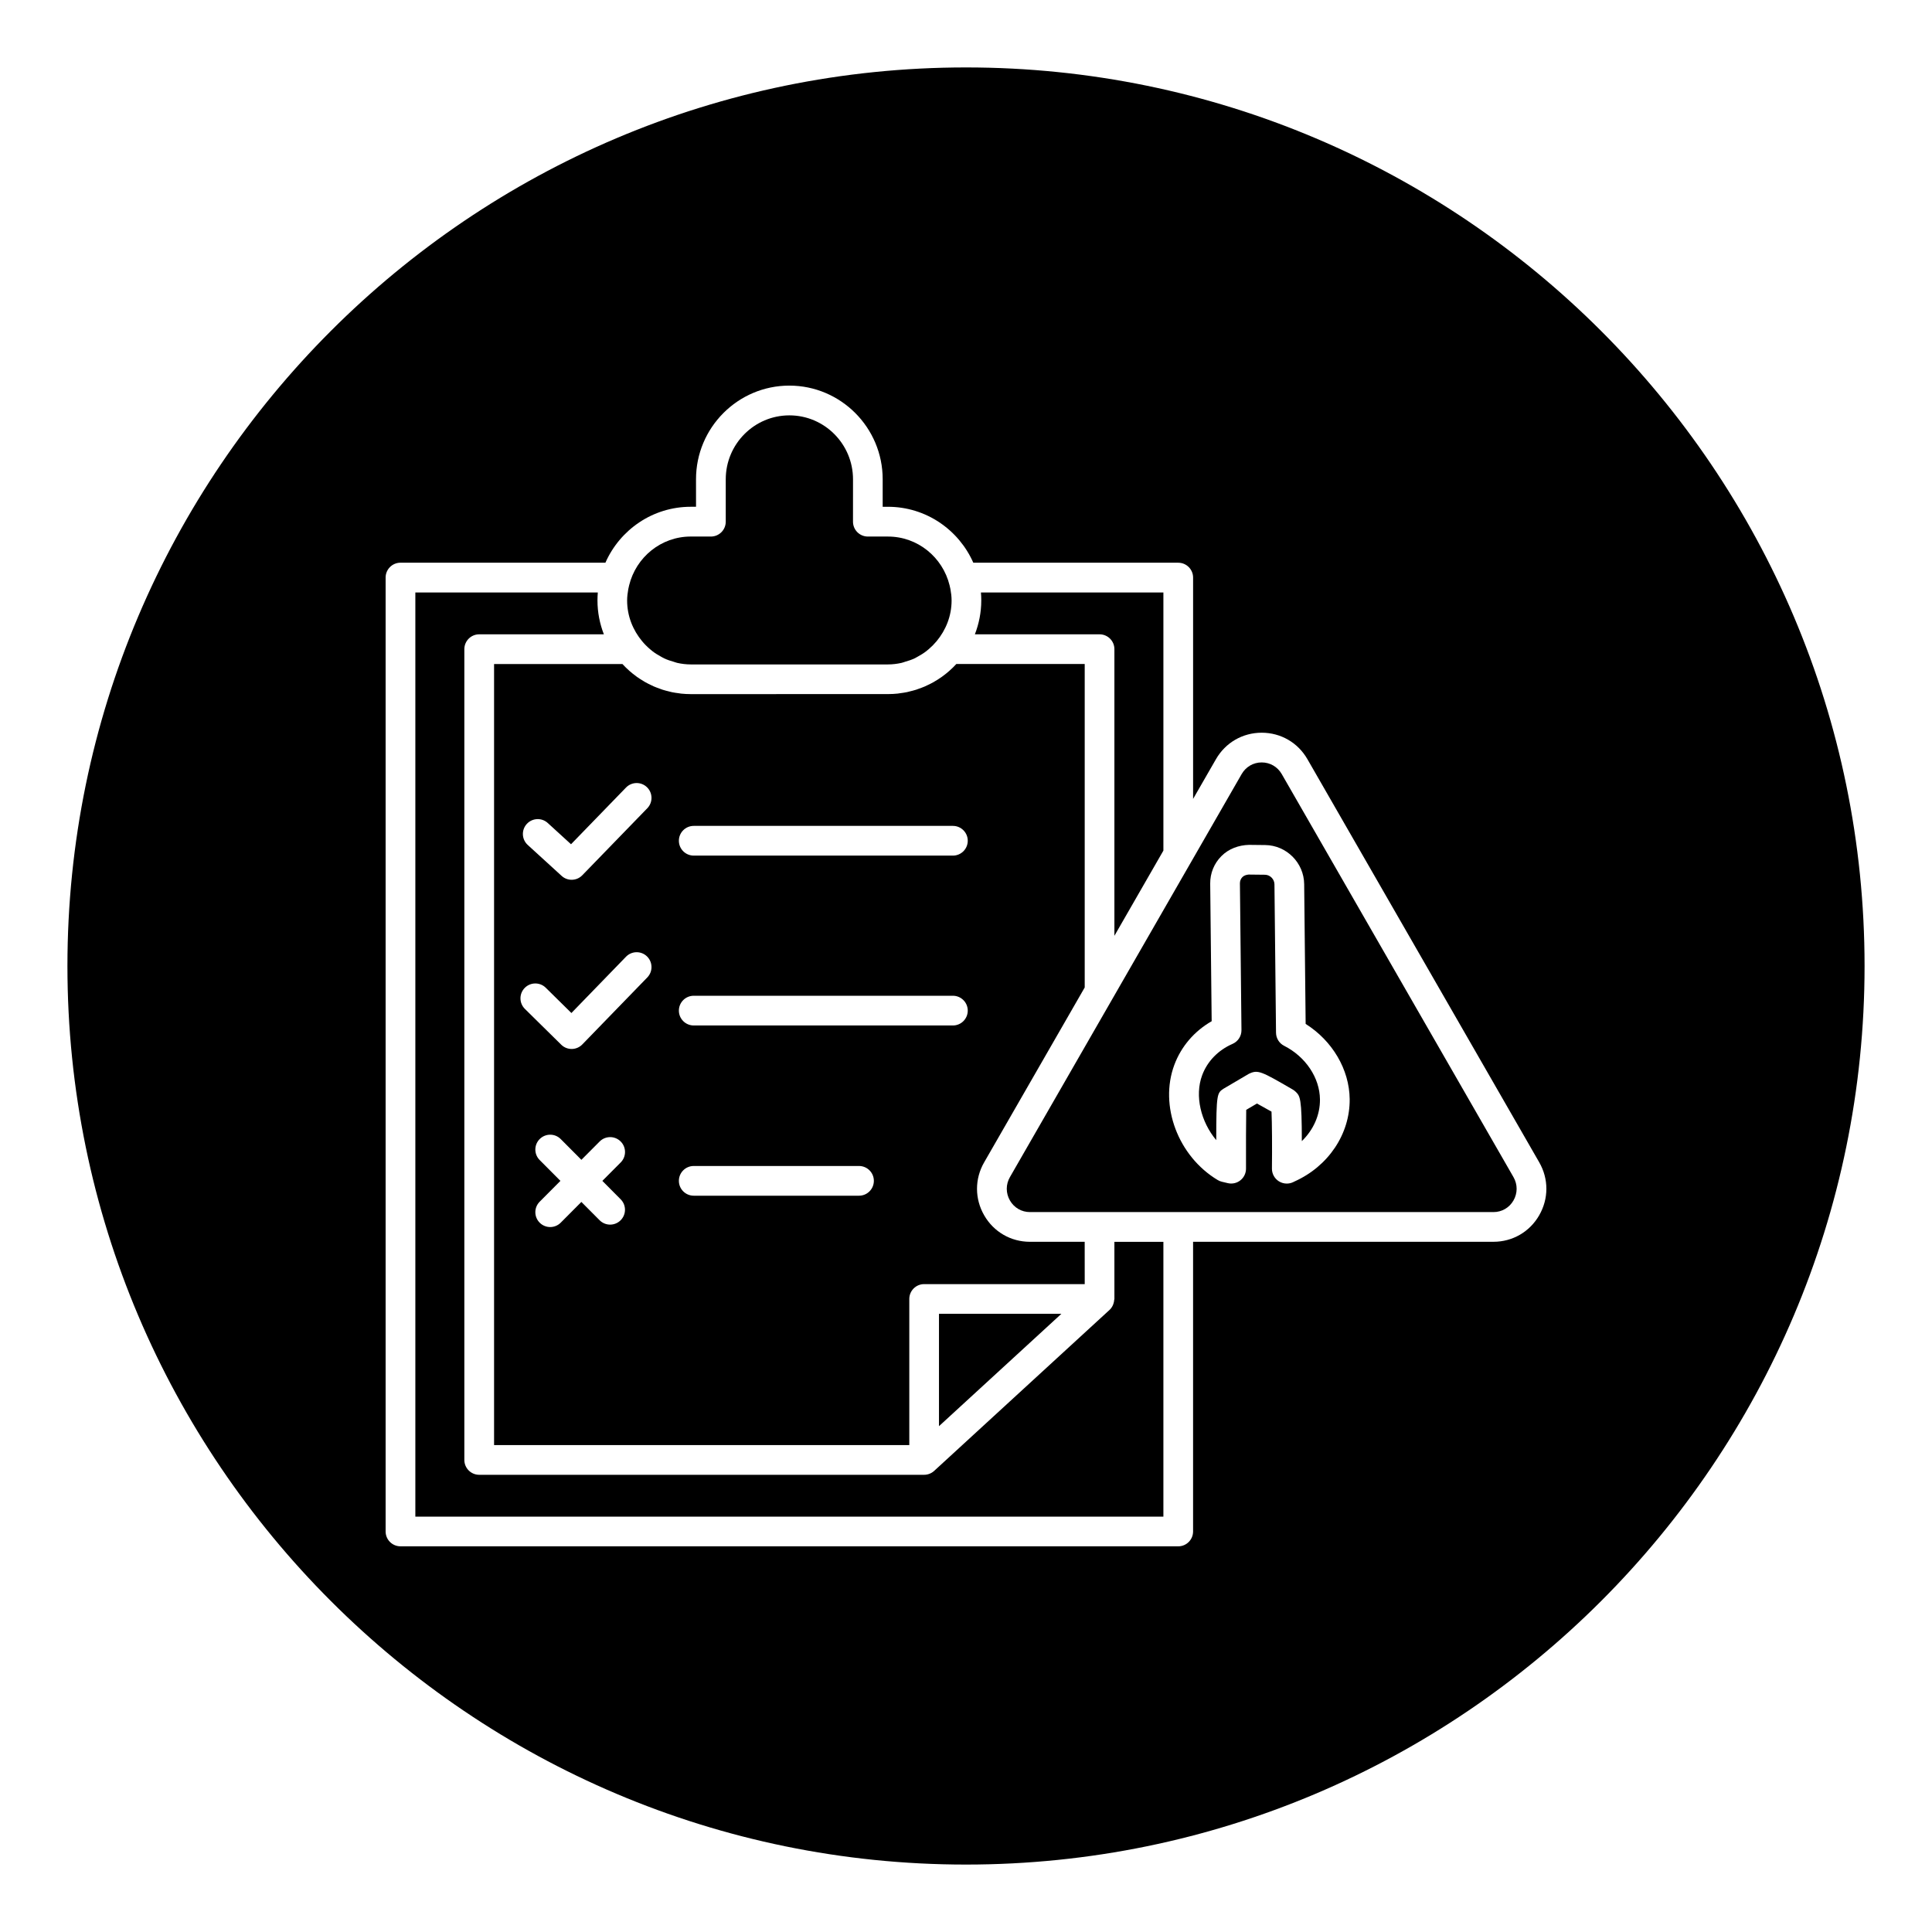
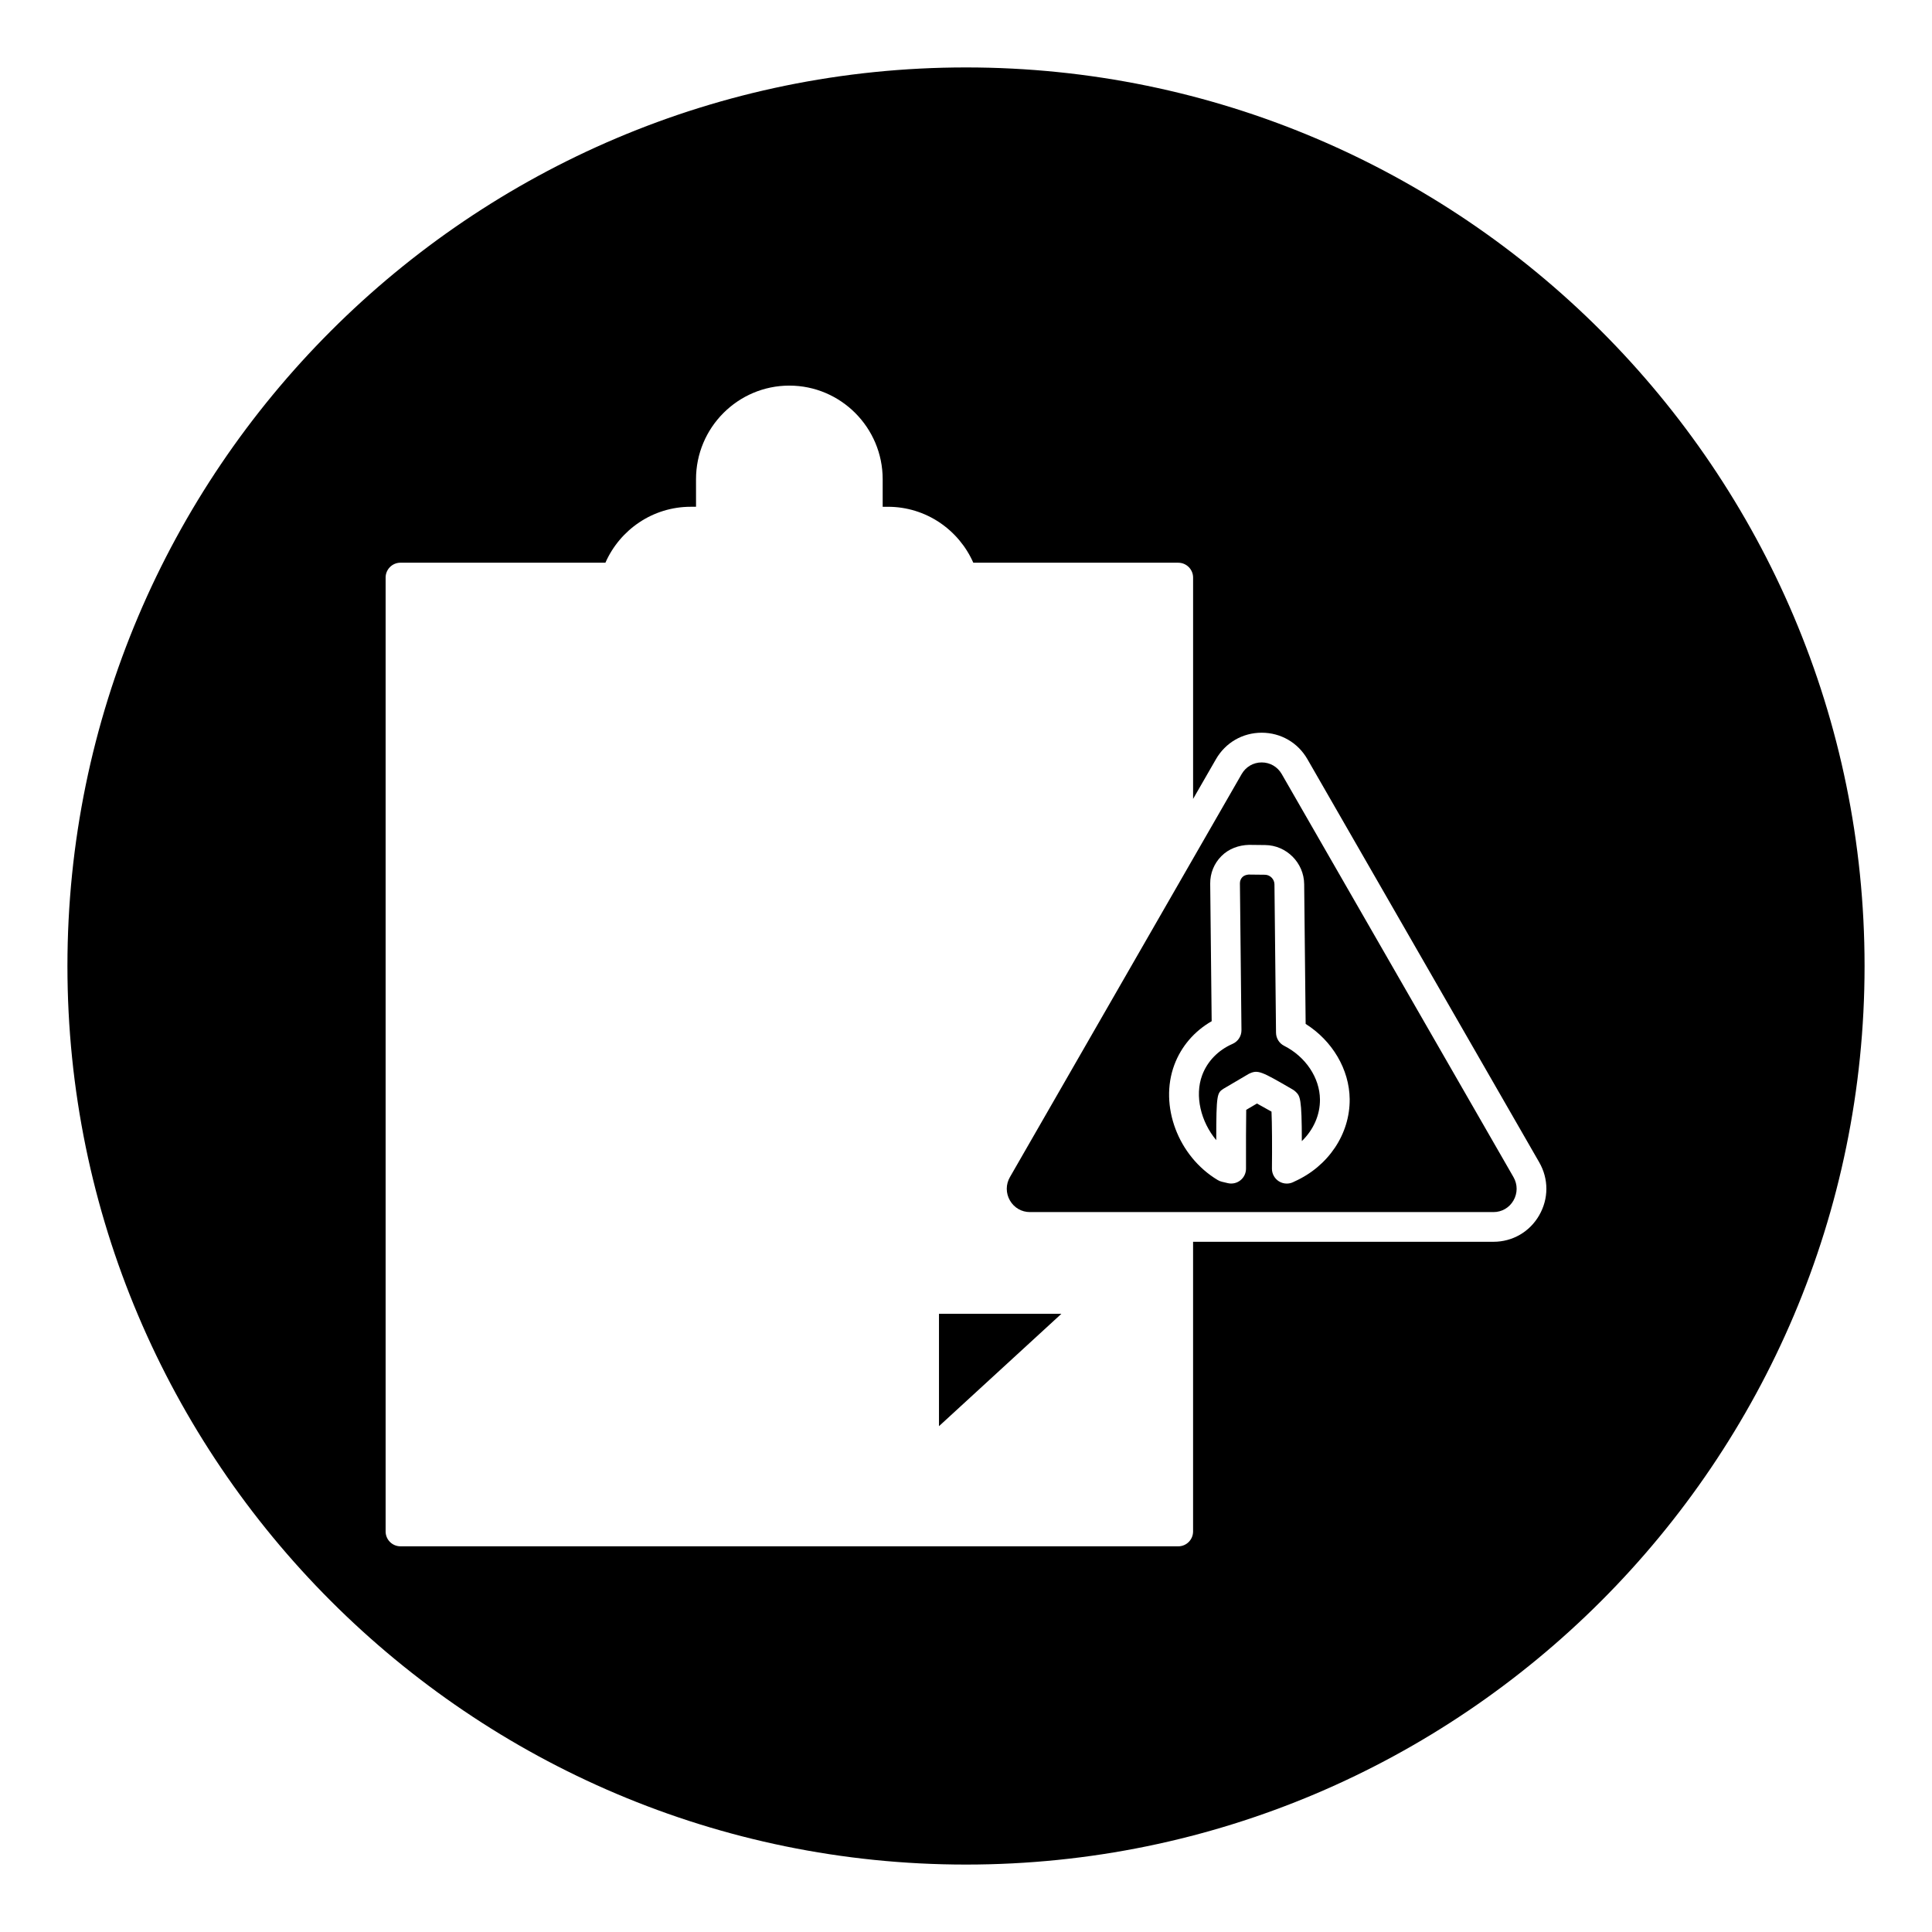
<svg xmlns="http://www.w3.org/2000/svg" fill="#000000" width="800px" height="800px" version="1.1" viewBox="144 144 512 512">
  <g>
-     <path d="m435.39 312.1c2.172 0 3.938 1.762 3.938 3.938v75.961l12.984-22.582v-68.406h-48.355c0.062 0.703 0.09 1.414 0.09 2.125 0 3.164-0.617 6.184-1.695 8.969h33.039z" />
    <path d="m392.84 521.95 32.441-29.777h-32.441z" />
-     <path d="m310.5 300.14c-0.172 0.977-0.305 1.969-0.305 2.996 0 4.117 1.527 7.848 3.969 10.785 0.629 0.758 1.316 1.449 2.047 2.074 0.227 0.195 0.453 0.395 0.691 0.574 0.707 0.547 1.465 1.012 2.242 1.434 0.301 0.16 0.582 0.344 0.891 0.484 0.805 0.375 1.645 0.648 2.5 0.891 0.309 0.086 0.598 0.215 0.914 0.289 1.176 0.262 2.387 0.414 3.613 0.414h52.254c1.23 0 2.441-0.152 3.613-0.414 0.316-0.07 0.605-0.195 0.914-0.289 0.855-0.242 1.695-0.516 2.5-0.891 0.309-0.141 0.59-0.328 0.891-0.484 0.781-0.422 1.535-0.887 2.242-1.434 0.238-0.18 0.465-0.379 0.691-0.574 0.73-0.625 1.418-1.32 2.047-2.074 2.441-2.941 3.969-6.668 3.969-10.785 0-1.027-0.125-2.019-0.305-2.996-0.062-0.348-0.148-0.688-0.23-1.031-1.812-7.394-8.418-12.918-16.328-12.918h-5.328c-2.172 0-3.938-1.762-3.938-3.938l0.004-11.234c0-9.344-7.566-16.945-16.863-16.945s-16.863 7.602-16.863 16.945v11.234c0 2.172-1.762 3.938-3.938 3.938l-5.336-0.004c-7.906 0-14.516 5.523-16.328 12.918-0.082 0.344-0.164 0.688-0.23 1.035z" />
-     <path d="m431.46 405.69v-85.719h-34.023c-0.57 0.613-1.164 1.203-1.793 1.758-0.023 0.023-0.051 0.047-0.074 0.07-0.578 0.508-1.18 0.988-1.805 1.441-0.074 0.055-0.148 0.113-0.227 0.168-0.57 0.402-1.156 0.777-1.762 1.129-0.129 0.078-0.254 0.164-0.391 0.238-0.559 0.316-1.133 0.594-1.719 0.867-0.176 0.082-0.352 0.176-0.531 0.254-0.562 0.242-1.141 0.453-1.723 0.656-0.203 0.07-0.406 0.156-0.613 0.223-0.578 0.184-1.172 0.328-1.766 0.473-0.219 0.051-0.434 0.121-0.656 0.168-0.633 0.133-1.277 0.219-1.93 0.305-0.188 0.023-0.375 0.066-0.562 0.086-0.84 0.086-1.691 0.133-2.555 0.133l-52.266 0.008c-0.863 0-1.715-0.047-2.555-0.133-0.188-0.02-0.375-0.062-0.562-0.086-0.648-0.082-1.297-0.172-1.93-0.305-0.219-0.047-0.438-0.117-0.656-0.168-0.594-0.141-1.188-0.289-1.766-0.473-0.207-0.066-0.406-0.152-0.613-0.223-0.582-0.203-1.16-0.414-1.723-0.656-0.18-0.078-0.355-0.172-0.531-0.254-0.582-0.273-1.16-0.551-1.719-0.867-0.133-0.074-0.262-0.16-0.391-0.238-0.602-0.355-1.191-0.727-1.762-1.129-0.078-0.055-0.148-0.113-0.227-0.168-0.625-0.453-1.227-0.934-1.805-1.441-0.027-0.023-0.051-0.047-0.074-0.07-0.629-0.555-1.223-1.141-1.793-1.758h-34.023v206.99h110.04v-38.727c0-2.172 1.762-3.938 3.938-3.938h42.551l-0.008-11.215h-14.512c-5.051 0-9.582-2.617-12.113-6.996-2.543-4.402-2.551-9.66-0.016-14.062zm-122.98 56.133c1.535 1.539 1.531 4.031-0.012 5.566-0.766 0.762-1.77 1.148-2.777 1.148-1.012 0-2.019-0.387-2.785-1.156l-4.836-4.856-5.477 5.5c-0.766 0.77-1.777 1.156-2.785 1.156-1.004 0-2.012-0.383-2.777-1.148-1.543-1.535-1.547-4.027-0.012-5.566l5.5-5.523-5.5-5.523c-1.535-1.539-1.531-4.031 0.012-5.566 1.539-1.531 4.035-1.527 5.566 0.012l5.477 5.5 4.836-4.856c1.531-1.543 4.027-1.547 5.566-0.012 1.543 1.535 1.547 4.027 0.012 5.566l-4.859 4.879zm7.062-58.793-17.23 17.762c-0.73 0.75-1.73 1.184-2.781 1.195h-0.043c-1.035 0-2.027-0.41-2.762-1.133l-9.625-9.484c-1.547-1.527-1.566-4.019-0.039-5.57 1.527-1.547 4.019-1.566 5.57-0.039l6.797 6.699 14.469-14.918c1.516-1.559 4.008-1.598 5.566-0.082 1.555 1.523 1.59 4.012 0.078 5.57zm0-44.836-17.23 17.762c-0.77 0.797-1.797 1.195-2.824 1.195-0.949 0-1.902-0.344-2.652-1.031l-8.984-8.203c-1.605-1.465-1.719-3.957-0.25-5.562 1.465-1.602 3.953-1.719 5.562-0.25l6.164 5.629 14.57-15.023c1.516-1.559 4.008-1.598 5.566-0.082 1.555 1.516 1.59 4.004 0.078 5.566zm56.102 102.68h-43.797c-2.172 0-3.938-1.762-3.938-3.938 0-2.172 1.762-3.938 3.938-3.938h43.797c2.172 0 3.938 1.762 3.938 3.938-0.004 2.176-1.762 3.938-3.938 3.938zm24.887-45.113h-68.684c-2.172 0-3.938-1.762-3.938-3.938 0-2.172 1.762-3.938 3.938-3.938h68.68c2.172 0 3.938 1.762 3.938 3.938s-1.762 3.938-3.934 3.938zm0-45.016h-68.684c-2.172 0-3.938-1.762-3.938-3.938 0-2.172 1.762-3.938 3.938-3.938h68.68c2.172 0 3.938 1.762 3.938 3.938 0 2.176-1.762 3.938-3.934 3.938z" />
    <path d="m483.52 439.92c-0.191-0.055-0.375-0.148-0.559-0.23 0.184 0.082 0.355 0.172 0.559 0.23z" />
-     <path d="m439.33 488.23c0 0.082-0.043 0.152-0.051 0.234-0.023 0.387-0.102 0.754-0.234 1.117-0.047 0.125-0.086 0.242-0.145 0.367-0.211 0.434-0.477 0.844-0.848 1.18l-46.488 42.672c-0.367 0.336-0.789 0.594-1.238 0.766-0.453 0.176-0.938 0.27-1.422 0.27h-117.91c-2.172 0-3.938-1.762-3.938-3.938v-214.86c0-2.172 1.762-3.938 3.938-3.938h33.039c-1.082-2.785-1.695-5.805-1.695-8.969 0-0.707 0.031-1.418 0.09-2.125h-48.355v244.92h198.24v-72.832h-12.984z" />
    <path d="m483.67 349.13c-1.109-1.93-3.094-3.078-5.305-3.078-2.211 0-4.195 1.148-5.309 3.078l-61.418 106.82c-1.117 1.941-1.113 4.258 0.008 6.199 1.109 1.922 3.09 3.066 5.297 3.066h122.84c2.207 0 4.188-1.145 5.297-3.066 1.121-1.941 1.125-4.258 0.008-6.199zm18.008 86.145c0.094 9.246-5.652 17.816-14.637 21.836l-0.281 0.141c-0.551 0.273-1.148 0.41-1.746 0.41-0.727 0-1.457-0.199-2.094-0.602-1.16-0.727-1.859-2.008-1.844-3.375 0.062-5.602 0.027-12.129-0.113-15.09-1.41-0.809-2.824-1.598-3.856-2.152l-2.848 1.676c-0.055 3.129-0.07 9.637-0.055 15.582 0.004 1.207-0.547 2.352-1.492 3.098-0.945 0.75-2.18 1.027-3.356 0.742l-1.551-0.371c-0.391-0.09-0.766-0.246-1.109-0.453-10.484-6.285-15.527-19.691-11.484-30.52 1.828-4.891 5.289-8.922 9.891-11.562l-0.387-36.438c-0.031-2.777 1.027-5.379 2.977-7.328 1.941-1.945 4.559-2.894 7.297-2.969l4.309 0.047c5.633 0.062 10.262 4.703 10.32 10.352l0.391 37.047c7.078 4.465 11.586 12.062 11.668 19.93z" />
    <path d="m400 161.87c-131.31 0-238.13 106.82-238.13 238.13 0 131.3 106.82 238.13 238.13 238.13s238.13-106.82 238.13-238.13c0-131.31-106.82-238.13-238.13-238.13zm151.89 304.22c-2.535 4.379-7.062 6.996-12.113 6.996l-79.598-0.004v76.773c0 2.172-1.762 3.938-3.938 3.938l-206.11-0.004c-2.172 0-3.938-1.762-3.938-3.938v-252.79c0-2.172 1.762-3.938 3.938-3.938h54.309c3.84-8.719 12.527-14.824 22.621-14.824h1.395l-0.004-7.293c0-13.684 11.094-24.816 24.734-24.816 13.637 0 24.734 11.137 24.734 24.816v7.297h1.395c10.094 0 18.777 6.106 22.621 14.824h54.309c2.172 0 3.938 1.762 3.938 3.938v58.656l6.051-10.516c2.531-4.402 7.066-7.027 12.129-7.027 5.066 0 9.598 2.625 12.125 7.027l61.422 106.82c2.535 4.402 2.527 9.656-0.02 14.059z" />
-     <path d="m484.31 421.15c-1.309-0.664-2.137-2-2.152-3.469l-0.414-39.305c-0.012-1.398-1.148-2.547-2.535-2.562l-4.305-0.047c-0.59 0.051-1.211 0.227-1.645 0.66-0.441 0.441-0.676 1.035-0.668 1.68l0.41 38.883c0.016 1.578-0.914 3.019-2.363 3.648-3.812 1.664-6.676 4.613-8.051 8.305-2.039 5.453-0.34 12.355 3.731 17.203 0-12.34 0.246-12.5 1.922-13.621l6.688-3.934c2.438-1.199 3.305-0.691 11.551 4.082 0.344 0.184 0.656 0.422 0.934 0.695 1.102 1.113 1.586 1.602 1.586 13.039 3.082-2.992 4.848-6.934 4.805-11.059-0.062-5.723-3.785-11.301-9.492-14.199z" />
+     <path d="m484.31 421.15c-1.309-0.664-2.137-2-2.152-3.469l-0.414-39.305c-0.012-1.398-1.148-2.547-2.535-2.562l-4.305-0.047c-0.59 0.051-1.211 0.227-1.645 0.66-0.441 0.441-0.676 1.035-0.668 1.68l0.41 38.883c0.016 1.578-0.914 3.019-2.363 3.648-3.812 1.664-6.676 4.613-8.051 8.305-2.039 5.453-0.34 12.355 3.731 17.203 0-12.34 0.246-12.5 1.922-13.621l6.688-3.934c2.438-1.199 3.305-0.691 11.551 4.082 0.344 0.184 0.656 0.422 0.934 0.695 1.102 1.113 1.586 1.602 1.586 13.039 3.082-2.992 4.848-6.934 4.805-11.059-0.062-5.723-3.785-11.301-9.492-14.199" />
  </g>
</svg>